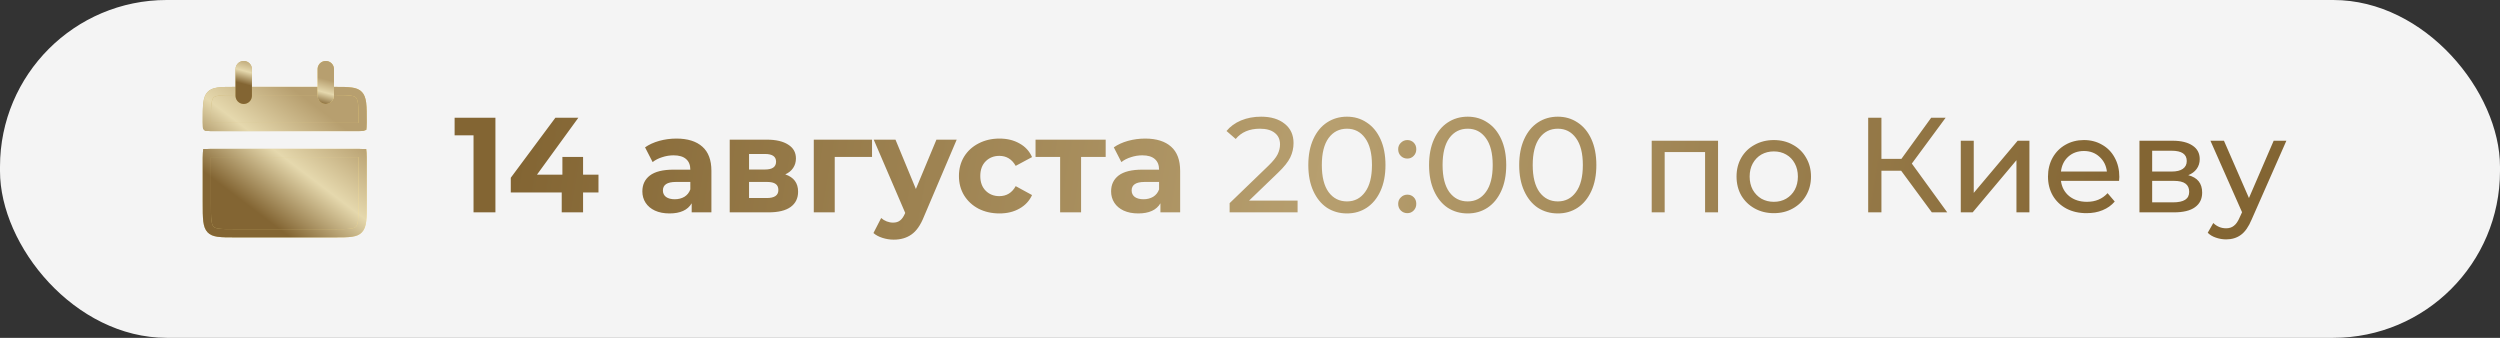
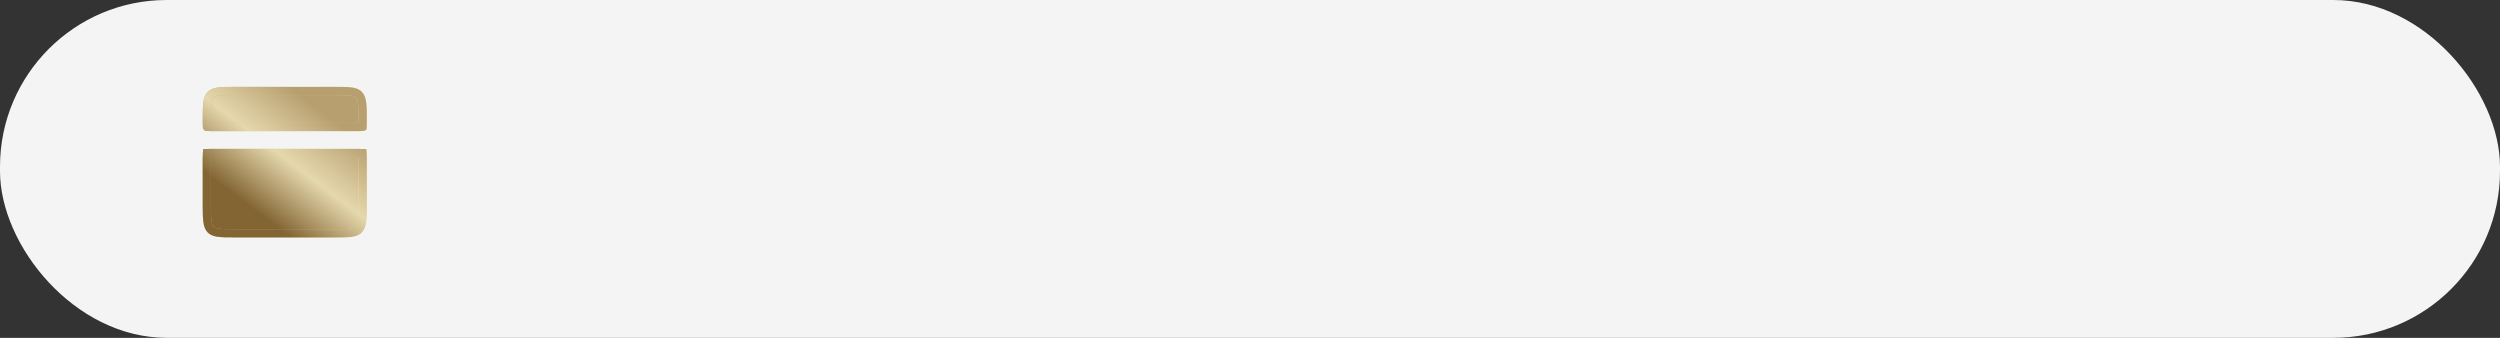
<svg xmlns="http://www.w3.org/2000/svg" width="259" height="35" viewBox="0 0 259 35" fill="none">
  <rect x="0" y="0" width="259" height="35" fill="#333333" stroke="none" />
  <rect width="259" height="35" rx="17.273" fill="#F4F4F4" />
-   <path d="M51.326 12.2V22H49.058V14.02H47.098V12.2H51.326ZM62.002 19.942H60.406V22H58.194V19.942H52.916V18.416L57.536 12.2H59.916L55.632 18.094H58.264V16.26H60.406V18.094H62.002V19.942ZM70.076 14.356C71.242 14.356 72.138 14.636 72.764 15.196C73.389 15.747 73.702 16.582 73.702 17.702V22H71.658V21.062C71.247 21.762 70.482 22.112 69.362 22.112C68.783 22.112 68.279 22.014 67.85 21.818C67.43 21.622 67.108 21.351 66.884 21.006C66.66 20.661 66.548 20.269 66.548 19.83C66.548 19.13 66.809 18.579 67.332 18.178C67.864 17.777 68.68 17.576 69.782 17.576H71.518C71.518 17.1 71.373 16.736 71.084 16.484C70.794 16.223 70.36 16.092 69.782 16.092C69.38 16.092 68.984 16.157 68.592 16.288C68.209 16.409 67.882 16.577 67.612 16.792L66.828 15.266C67.238 14.977 67.728 14.753 68.298 14.594C68.876 14.435 69.469 14.356 70.076 14.356ZM69.908 20.642C70.281 20.642 70.612 20.558 70.902 20.39C71.191 20.213 71.396 19.956 71.518 19.62V18.85H70.02C69.124 18.85 68.676 19.144 68.676 19.732C68.676 20.012 68.783 20.236 68.998 20.404C69.222 20.563 69.525 20.642 69.908 20.642ZM81.353 18.066C82.24 18.365 82.683 18.962 82.683 19.858C82.683 20.539 82.426 21.067 81.913 21.44C81.4 21.813 80.634 22 79.617 22H75.599V14.468H79.449C80.391 14.468 81.129 14.641 81.661 14.986C82.193 15.322 82.459 15.798 82.459 16.414C82.459 16.787 82.361 17.119 82.165 17.408C81.978 17.688 81.707 17.907 81.353 18.066ZM77.601 17.562H79.253C80.018 17.562 80.401 17.291 80.401 16.75C80.401 16.218 80.018 15.952 79.253 15.952H77.601V17.562ZM79.435 20.516C80.237 20.516 80.639 20.241 80.639 19.69C80.639 19.401 80.546 19.191 80.359 19.06C80.172 18.92 79.878 18.85 79.477 18.85H77.601V20.516H79.435ZM90.342 16.26H86.478V22H84.308V14.468H90.342V16.26ZM99.114 14.468L95.712 22.462C95.366 23.33 94.937 23.941 94.424 24.296C93.92 24.651 93.308 24.828 92.59 24.828C92.198 24.828 91.81 24.767 91.428 24.646C91.045 24.525 90.732 24.357 90.49 24.142L91.288 22.588C91.456 22.737 91.647 22.854 91.862 22.938C92.086 23.022 92.305 23.064 92.52 23.064C92.818 23.064 93.061 22.989 93.248 22.84C93.434 22.7 93.602 22.462 93.752 22.126L93.78 22.056L90.518 14.468H92.772L94.886 19.578L97.014 14.468H99.114ZM103.546 22.112C102.743 22.112 102.02 21.949 101.376 21.622C100.741 21.286 100.242 20.824 99.878 20.236C99.523 19.648 99.346 18.981 99.346 18.234C99.346 17.487 99.523 16.82 99.878 16.232C100.242 15.644 100.741 15.187 101.376 14.86C102.02 14.524 102.743 14.356 103.546 14.356C104.339 14.356 105.03 14.524 105.618 14.86C106.215 15.187 106.649 15.658 106.92 16.274L105.226 17.184C104.834 16.493 104.269 16.148 103.532 16.148C102.963 16.148 102.491 16.335 102.118 16.708C101.745 17.081 101.558 17.59 101.558 18.234C101.558 18.878 101.745 19.387 102.118 19.76C102.491 20.133 102.963 20.32 103.532 20.32C104.279 20.32 104.843 19.975 105.226 19.284L106.92 20.208C106.649 20.805 106.215 21.272 105.618 21.608C105.03 21.944 104.339 22.112 103.546 22.112ZM114.548 16.26H112V22H109.83V16.26H107.282V14.468H114.548V16.26ZM118.638 14.356C119.805 14.356 120.701 14.636 121.326 15.196C121.951 15.747 122.264 16.582 122.264 17.702V22H120.22V21.062C119.809 21.762 119.044 22.112 117.924 22.112C117.345 22.112 116.841 22.014 116.412 21.818C115.992 21.622 115.67 21.351 115.446 21.006C115.222 20.661 115.11 20.269 115.11 19.83C115.11 19.13 115.371 18.579 115.894 18.178C116.426 17.777 117.243 17.576 118.344 17.576H120.08C120.08 17.1 119.935 16.736 119.646 16.484C119.357 16.223 118.923 16.092 118.344 16.092C117.943 16.092 117.546 16.157 117.154 16.288C116.771 16.409 116.445 16.577 116.174 16.792L115.39 15.266C115.801 14.977 116.291 14.753 116.86 14.594C117.439 14.435 118.031 14.356 118.638 14.356ZM118.47 20.642C118.843 20.642 119.175 20.558 119.464 20.39C119.753 20.213 119.959 19.956 120.08 19.62V18.85H118.582C117.686 18.85 117.238 19.144 117.238 19.732C117.238 20.012 117.345 20.236 117.56 20.404C117.784 20.563 118.087 20.642 118.47 20.642ZM134.431 20.782V22H127.389V21.048L131.379 17.198C131.864 16.731 132.191 16.33 132.359 15.994C132.527 15.649 132.611 15.303 132.611 14.958C132.611 14.445 132.429 14.048 132.065 13.768C131.71 13.479 131.197 13.334 130.525 13.334C129.442 13.334 128.607 13.689 128.019 14.398L127.067 13.572C127.45 13.105 127.949 12.741 128.565 12.48C129.19 12.219 129.886 12.088 130.651 12.088C131.678 12.088 132.494 12.335 133.101 12.83C133.708 13.315 134.011 13.978 134.011 14.818C134.011 15.341 133.899 15.835 133.675 16.302C133.451 16.769 133.026 17.301 132.401 17.898L129.405 20.782H134.431ZM139.545 22.112C138.77 22.112 138.08 21.916 137.473 21.524C136.876 21.123 136.404 20.544 136.059 19.788C135.714 19.032 135.541 18.136 135.541 17.1C135.541 16.064 135.714 15.168 136.059 14.412C136.404 13.656 136.876 13.082 137.473 12.69C138.08 12.289 138.77 12.088 139.545 12.088C140.31 12.088 140.992 12.289 141.589 12.69C142.196 13.082 142.672 13.656 143.017 14.412C143.362 15.168 143.535 16.064 143.535 17.1C143.535 18.136 143.362 19.032 143.017 19.788C142.672 20.544 142.196 21.123 141.589 21.524C140.992 21.916 140.31 22.112 139.545 22.112ZM139.545 20.866C140.329 20.866 140.954 20.544 141.421 19.9C141.897 19.256 142.135 18.323 142.135 17.1C142.135 15.877 141.897 14.944 141.421 14.3C140.954 13.656 140.329 13.334 139.545 13.334C138.752 13.334 138.117 13.656 137.641 14.3C137.174 14.944 136.941 15.877 136.941 17.1C136.941 18.323 137.174 19.256 137.641 19.9C138.117 20.544 138.752 20.866 139.545 20.866ZM145.803 16.428C145.542 16.428 145.318 16.339 145.131 16.162C144.944 15.975 144.851 15.742 144.851 15.462C144.851 15.191 144.944 14.967 145.131 14.79C145.318 14.603 145.542 14.51 145.803 14.51C146.064 14.51 146.284 14.599 146.461 14.776C146.638 14.953 146.727 15.182 146.727 15.462C146.727 15.742 146.634 15.975 146.447 16.162C146.27 16.339 146.055 16.428 145.803 16.428ZM145.803 22.084C145.542 22.084 145.318 21.995 145.131 21.818C144.944 21.631 144.851 21.398 144.851 21.118C144.851 20.847 144.944 20.623 145.131 20.446C145.318 20.259 145.542 20.166 145.803 20.166C146.064 20.166 146.284 20.255 146.461 20.432C146.638 20.609 146.727 20.838 146.727 21.118C146.727 21.398 146.634 21.631 146.447 21.818C146.27 21.995 146.055 22.084 145.803 22.084ZM152.055 22.112C151.28 22.112 150.59 21.916 149.983 21.524C149.386 21.123 148.914 20.544 148.569 19.788C148.224 19.032 148.051 18.136 148.051 17.1C148.051 16.064 148.224 15.168 148.569 14.412C148.914 13.656 149.386 13.082 149.983 12.69C150.59 12.289 151.28 12.088 152.055 12.088C152.82 12.088 153.502 12.289 154.099 12.69C154.706 13.082 155.182 13.656 155.527 14.412C155.872 15.168 156.045 16.064 156.045 17.1C156.045 18.136 155.872 19.032 155.527 19.788C155.182 20.544 154.706 21.123 154.099 21.524C153.502 21.916 152.82 22.112 152.055 22.112ZM152.055 20.866C152.839 20.866 153.464 20.544 153.931 19.9C154.407 19.256 154.645 18.323 154.645 17.1C154.645 15.877 154.407 14.944 153.931 14.3C153.464 13.656 152.839 13.334 152.055 13.334C151.262 13.334 150.627 13.656 150.151 14.3C149.684 14.944 149.451 15.877 149.451 17.1C149.451 18.323 149.684 19.256 150.151 19.9C150.627 20.544 151.262 20.866 152.055 20.866ZM161.393 22.112C160.618 22.112 159.927 21.916 159.321 21.524C158.723 21.123 158.252 20.544 157.907 19.788C157.561 19.032 157.389 18.136 157.389 17.1C157.389 16.064 157.561 15.168 157.907 14.412C158.252 13.656 158.723 13.082 159.321 12.69C159.927 12.289 160.618 12.088 161.393 12.088C162.158 12.088 162.839 12.289 163.437 12.69C164.043 13.082 164.519 13.656 164.865 14.412C165.21 15.168 165.383 16.064 165.383 17.1C165.383 18.136 165.21 19.032 164.865 19.788C164.519 20.544 164.043 21.123 163.437 21.524C162.839 21.916 162.158 22.112 161.393 22.112ZM161.393 20.866C162.177 20.866 162.802 20.544 163.269 19.9C163.745 19.256 163.983 18.323 163.983 17.1C163.983 15.877 163.745 14.944 163.269 14.3C162.802 13.656 162.177 13.334 161.393 13.334C160.599 13.334 159.965 13.656 159.489 14.3C159.022 14.944 158.789 15.877 158.789 17.1C158.789 18.323 159.022 19.256 159.489 19.9C159.965 20.544 160.599 20.866 161.393 20.866ZM177.99 14.58V22H176.646V15.756H172.46V22H171.116V14.58H177.99ZM183.769 22.084C183.032 22.084 182.369 21.921 181.781 21.594C181.193 21.267 180.731 20.819 180.395 20.25C180.068 19.671 179.905 19.018 179.905 18.29C179.905 17.562 180.068 16.913 180.395 16.344C180.731 15.765 181.193 15.317 181.781 15C182.369 14.673 183.032 14.51 183.769 14.51C184.506 14.51 185.164 14.673 185.743 15C186.331 15.317 186.788 15.765 187.115 16.344C187.451 16.913 187.619 17.562 187.619 18.29C187.619 19.018 187.451 19.671 187.115 20.25C186.788 20.819 186.331 21.267 185.743 21.594C185.164 21.921 184.506 22.084 183.769 22.084ZM183.769 20.908C184.245 20.908 184.67 20.801 185.043 20.586C185.426 20.362 185.724 20.054 185.939 19.662C186.154 19.261 186.261 18.803 186.261 18.29C186.261 17.777 186.154 17.324 185.939 16.932C185.724 16.531 185.426 16.223 185.043 16.008C184.67 15.793 184.245 15.686 183.769 15.686C183.293 15.686 182.864 15.793 182.481 16.008C182.108 16.223 181.809 16.531 181.585 16.932C181.37 17.324 181.263 17.777 181.263 18.29C181.263 18.803 181.37 19.261 181.585 19.662C181.809 20.054 182.108 20.362 182.481 20.586C182.864 20.801 183.293 20.908 183.769 20.908ZM196.96 17.688H194.916V22H193.544V12.2H194.916V16.456H196.988L200.068 12.2H201.566L198.066 16.946L201.734 22H200.138L196.96 17.688ZM203.136 14.58H204.48V19.984L209.03 14.58H210.248V22H208.904V16.596L204.368 22H203.136V14.58ZM219.563 18.332C219.563 18.435 219.553 18.57 219.535 18.738H213.515C213.599 19.391 213.883 19.919 214.369 20.32C214.863 20.712 215.475 20.908 216.203 20.908C217.089 20.908 217.803 20.609 218.345 20.012L219.087 20.88C218.751 21.272 218.331 21.571 217.827 21.776C217.332 21.981 216.777 22.084 216.161 22.084C215.377 22.084 214.681 21.925 214.075 21.608C213.468 21.281 212.997 20.829 212.661 20.25C212.334 19.671 212.171 19.018 212.171 18.29C212.171 17.571 212.329 16.923 212.647 16.344C212.973 15.765 213.417 15.317 213.977 15C214.546 14.673 215.185 14.51 215.895 14.51C216.604 14.51 217.234 14.673 217.785 15C218.345 15.317 218.779 15.765 219.087 16.344C219.404 16.923 219.563 17.585 219.563 18.332ZM215.895 15.644C215.251 15.644 214.709 15.84 214.271 16.232C213.841 16.624 213.589 17.137 213.515 17.772H218.275C218.2 17.147 217.943 16.638 217.505 16.246C217.075 15.845 216.539 15.644 215.895 15.644ZM226.702 18.15C227.663 18.393 228.144 18.995 228.144 19.956C228.144 20.609 227.896 21.113 227.402 21.468C226.916 21.823 226.188 22 225.218 22H221.648V14.58H225.092C225.969 14.58 226.655 14.748 227.15 15.084C227.644 15.411 227.892 15.877 227.892 16.484C227.892 16.876 227.784 17.217 227.57 17.506C227.364 17.786 227.075 18.001 226.702 18.15ZM222.964 17.772H224.98C225.493 17.772 225.88 17.679 226.142 17.492C226.412 17.305 226.548 17.035 226.548 16.68C226.548 15.971 226.025 15.616 224.98 15.616H222.964V17.772ZM225.12 20.964C225.68 20.964 226.1 20.875 226.38 20.698C226.66 20.521 226.8 20.245 226.8 19.872C226.8 19.489 226.669 19.205 226.408 19.018C226.156 18.831 225.754 18.738 225.204 18.738H222.964V20.964H225.12ZM236.869 14.58L233.271 22.742C232.954 23.498 232.581 24.03 232.151 24.338C231.731 24.646 231.223 24.8 230.625 24.8C230.261 24.8 229.907 24.739 229.561 24.618C229.225 24.506 228.945 24.338 228.721 24.114L229.295 23.106C229.678 23.47 230.121 23.652 230.625 23.652C230.952 23.652 231.223 23.563 231.437 23.386C231.661 23.218 231.862 22.924 232.039 22.504L232.277 21.986L229.001 14.58H230.401L232.991 20.516L235.553 14.58H236.869Z" fill="url(#paint0_linear_368_4738)" />
-   <path d="M21.85 15.846H37.15C37.362 15.846 37.476 15.848 37.555 15.859H37.557C37.558 15.867 37.561 15.877 37.562 15.888C37.574 15.981 37.575 16.112 37.575 16.338V20.925C37.575 21.801 37.574 22.418 37.516 22.885C37.459 23.343 37.353 23.592 37.19 23.768C37.032 23.939 36.814 24.047 36.404 24.106C35.979 24.168 35.414 24.169 34.6 24.169H24.4C23.586 24.169 23.021 24.168 22.596 24.106C22.186 24.047 21.968 23.939 21.81 23.768C21.647 23.592 21.541 23.343 21.484 22.885C21.426 22.418 21.425 21.801 21.425 20.925V16.338C21.425 16.112 21.426 15.981 21.438 15.888C21.439 15.877 21.441 15.867 21.442 15.859H21.444C21.523 15.848 21.637 15.846 21.85 15.846ZM24.4 9.425H34.6C35.414 9.425 35.979 9.426 36.404 9.488C36.814 9.547 37.032 9.655 37.19 9.827C37.353 10.002 37.459 10.252 37.516 10.709C37.574 11.176 37.575 11.793 37.575 12.669C37.575 12.896 37.574 13.028 37.562 13.121C37.561 13.132 37.558 13.141 37.557 13.149L37.555 13.15C37.476 13.161 37.362 13.162 37.15 13.162H21.85C21.637 13.162 21.523 13.161 21.444 13.15L21.443 13.149C21.442 13.141 21.439 13.131 21.438 13.12C21.426 13.027 21.425 12.896 21.425 12.669C21.425 11.793 21.426 11.176 21.484 10.709C21.541 10.252 21.647 10.002 21.81 9.827C21.968 9.655 22.186 9.547 22.596 9.488C23.021 9.426 23.586 9.425 24.4 9.425Z" fill="url(#paint1_linear_368_4738)" />
  <path d="M21.85 15.846H37.15C37.362 15.846 37.476 15.848 37.555 15.859H37.557C37.558 15.867 37.561 15.877 37.562 15.888C37.574 15.981 37.575 16.112 37.575 16.338V20.925C37.575 21.801 37.574 22.418 37.516 22.885C37.459 23.343 37.353 23.592 37.19 23.768C37.032 23.939 36.814 24.047 36.404 24.106C35.979 24.168 35.414 24.169 34.6 24.169H24.4C23.586 24.169 23.021 24.168 22.596 24.106C22.186 24.047 21.968 23.939 21.81 23.768C21.647 23.592 21.541 23.343 21.484 22.885C21.426 22.418 21.425 21.801 21.425 20.925V16.338C21.425 16.112 21.426 15.981 21.438 15.888C21.439 15.877 21.441 15.867 21.442 15.859H21.444C21.523 15.848 21.637 15.846 21.85 15.846ZM24.4 9.425H34.6C35.414 9.425 35.979 9.426 36.404 9.488C36.814 9.547 37.032 9.655 37.19 9.827C37.353 10.002 37.459 10.252 37.516 10.709C37.574 11.176 37.575 11.793 37.575 12.669C37.575 12.896 37.574 13.028 37.562 13.121C37.561 13.132 37.558 13.141 37.557 13.149L37.555 13.15C37.476 13.161 37.362 13.162 37.15 13.162H21.85C21.637 13.162 21.523 13.161 21.444 13.15L21.443 13.149C21.442 13.141 21.439 13.131 21.438 13.12C21.426 13.027 21.425 12.896 21.425 12.669C21.425 11.793 21.426 11.176 21.484 10.709C21.541 10.252 21.647 10.002 21.81 9.827C21.968 9.655 22.186 9.547 22.596 9.488C23.021 9.426 23.586 9.425 24.4 9.425Z" fill="url(#paint2_linear_368_4738)" />
  <path d="M21.85 15.846H37.15C37.362 15.846 37.476 15.848 37.555 15.859H37.557C37.558 15.867 37.561 15.877 37.562 15.888C37.574 15.981 37.575 16.112 37.575 16.338V20.925C37.575 21.801 37.574 22.418 37.516 22.885C37.459 23.343 37.353 23.592 37.19 23.768C37.032 23.939 36.814 24.047 36.404 24.106C35.979 24.168 35.414 24.169 34.6 24.169H24.4C23.586 24.169 23.021 24.168 22.596 24.106C22.186 24.047 21.968 23.939 21.81 23.768C21.647 23.592 21.541 23.343 21.484 22.885C21.426 22.418 21.425 21.801 21.425 20.925V16.338C21.425 16.112 21.426 15.981 21.438 15.888C21.439 15.877 21.441 15.867 21.442 15.859H21.444C21.523 15.848 21.637 15.846 21.85 15.846ZM24.4 9.425H34.6C35.414 9.425 35.979 9.426 36.404 9.488C36.814 9.547 37.032 9.655 37.19 9.827C37.353 10.002 37.459 10.252 37.516 10.709C37.574 11.176 37.575 11.793 37.575 12.669C37.575 12.896 37.574 13.028 37.562 13.121C37.561 13.132 37.558 13.141 37.557 13.149L37.555 13.15C37.476 13.161 37.362 13.162 37.15 13.162H21.85C21.637 13.162 21.523 13.161 21.444 13.15L21.443 13.149C21.442 13.141 21.439 13.131 21.438 13.12C21.426 13.027 21.425 12.896 21.425 12.669C21.425 11.793 21.426 11.176 21.484 10.709C21.541 10.252 21.647 10.002 21.81 9.827C21.968 9.655 22.186 9.547 22.596 9.488C23.021 9.426 23.586 9.425 24.4 9.425Z" stroke="url(#paint3_linear_368_4738)" stroke-width="0.85" />
  <path d="M21.85 15.846H37.15C37.362 15.846 37.476 15.848 37.555 15.859H37.557C37.558 15.867 37.561 15.877 37.562 15.888C37.574 15.981 37.575 16.112 37.575 16.338V20.925C37.575 21.801 37.574 22.418 37.516 22.885C37.459 23.343 37.353 23.592 37.19 23.768C37.032 23.939 36.814 24.047 36.404 24.106C35.979 24.168 35.414 24.169 34.6 24.169H24.4C23.586 24.169 23.021 24.168 22.596 24.106C22.186 24.047 21.968 23.939 21.81 23.768C21.647 23.592 21.541 23.343 21.484 22.885C21.426 22.418 21.425 21.801 21.425 20.925V16.338C21.425 16.112 21.426 15.981 21.438 15.888C21.439 15.877 21.441 15.867 21.442 15.859H21.444C21.523 15.848 21.637 15.846 21.85 15.846ZM24.4 9.425H34.6C35.414 9.425 35.979 9.426 36.404 9.488C36.814 9.547 37.032 9.655 37.19 9.827C37.353 10.002 37.459 10.252 37.516 10.709C37.574 11.176 37.575 11.793 37.575 12.669C37.575 12.896 37.574 13.028 37.562 13.121C37.561 13.132 37.558 13.141 37.557 13.149L37.555 13.15C37.476 13.161 37.362 13.162 37.15 13.162H21.85C21.637 13.162 21.523 13.161 21.444 13.15L21.443 13.149C21.442 13.141 21.439 13.131 21.438 13.12C21.426 13.027 21.425 12.896 21.425 12.669C21.425 11.793 21.426 11.176 21.484 10.709C21.541 10.252 21.647 10.002 21.81 9.827C21.968 9.655 22.186 9.547 22.596 9.488C23.021 9.426 23.586 9.425 24.4 9.425Z" stroke="url(#paint4_linear_368_4738)" stroke-width="0.85" />
  <path d="M25.25 7.166V9.918ZM33.75 7.166V9.918Z" fill="url(#paint5_linear_368_4738)" />
  <path d="M25.25 7.166V9.918ZM33.75 7.166V9.918Z" fill="url(#paint6_linear_368_4738)" />
-   <path d="M25.25 7.166V9.918M33.75 7.166V9.918" stroke="url(#paint7_linear_368_4738)" stroke-width="1.7" stroke-linecap="round" />
-   <path d="M25.25 7.166V9.918M33.75 7.166V9.918" stroke="url(#paint8_linear_368_4738)" stroke-width="1.7" stroke-linecap="round" />
  <defs>
    <linearGradient id="paint0_linear_368_4738" x1="55.225" y1="6.438" x2="218.37" y2="33.894" gradientUnits="userSpaceOnUse">
      <stop stop-color="#836533" />
      <stop offset="0.5" stop-color="#B79F6F" />
      <stop offset="1" stop-color="#836533" />
    </linearGradient>
    <linearGradient id="paint1_linear_368_4738" x1="43.68" y1="-3.52" x2="21.439" y2="8.133" gradientUnits="userSpaceOnUse">
      <stop stop-color="#CAB36D" />
      <stop offset="0.333" stop-color="#DFC05B" />
      <stop offset="0.667" stop-color="#FFE593" />
      <stop offset="1" stop-color="#CAB36D" />
    </linearGradient>
    <linearGradient id="paint2_linear_368_4738" x1="30.064" y1="9" x2="22.553" y2="18.891" gradientUnits="userSpaceOnUse">
      <stop stop-color="#B79F6F" />
      <stop offset="0.5" stop-color="#E5D8AD" />
      <stop offset="1" stop-color="#836533" />
    </linearGradient>
    <linearGradient id="paint3_linear_368_4738" x1="43.68" y1="-3.52" x2="21.439" y2="8.133" gradientUnits="userSpaceOnUse">
      <stop stop-color="#CAB36D" />
      <stop offset="0.333" stop-color="#DFC05B" />
      <stop offset="0.667" stop-color="#FFE593" />
      <stop offset="1" stop-color="#CAB36D" />
    </linearGradient>
    <linearGradient id="paint4_linear_368_4738" x1="30.064" y1="9" x2="22.553" y2="18.891" gradientUnits="userSpaceOnUse">
      <stop stop-color="#B79F6F" />
      <stop offset="0.5" stop-color="#E5D8AD" />
      <stop offset="1" stop-color="#836533" />
    </linearGradient>
    <linearGradient id="paint5_linear_368_4738" x1="36.59" y1="4.956" x2="32.166" y2="11.524" gradientUnits="userSpaceOnUse">
      <stop stop-color="#CAB36D" />
      <stop offset="0.333" stop-color="#DFC05B" />
      <stop offset="0.667" stop-color="#FFE593" />
      <stop offset="1" stop-color="#CAB36D" />
    </linearGradient>
    <linearGradient id="paint6_linear_368_4738" x1="29.782" y1="7.166" x2="29.094" y2="9.733" gradientUnits="userSpaceOnUse">
      <stop stop-color="#B79F6F" />
      <stop offset="0.5" stop-color="#E5D8AD" />
      <stop offset="1" stop-color="#836533" />
    </linearGradient>
    <linearGradient id="paint7_linear_368_4738" x1="36.59" y1="4.956" x2="32.166" y2="11.524" gradientUnits="userSpaceOnUse">
      <stop stop-color="#CAB36D" />
      <stop offset="0.333" stop-color="#DFC05B" />
      <stop offset="0.667" stop-color="#FFE593" />
      <stop offset="1" stop-color="#CAB36D" />
    </linearGradient>
    <linearGradient id="paint8_linear_368_4738" x1="29.782" y1="7.166" x2="29.094" y2="9.733" gradientUnits="userSpaceOnUse">
      <stop stop-color="#B79F6F" />
      <stop offset="0.5" stop-color="#E5D8AD" />
      <stop offset="1" stop-color="#836533" />
    </linearGradient>
  </defs>
</svg>